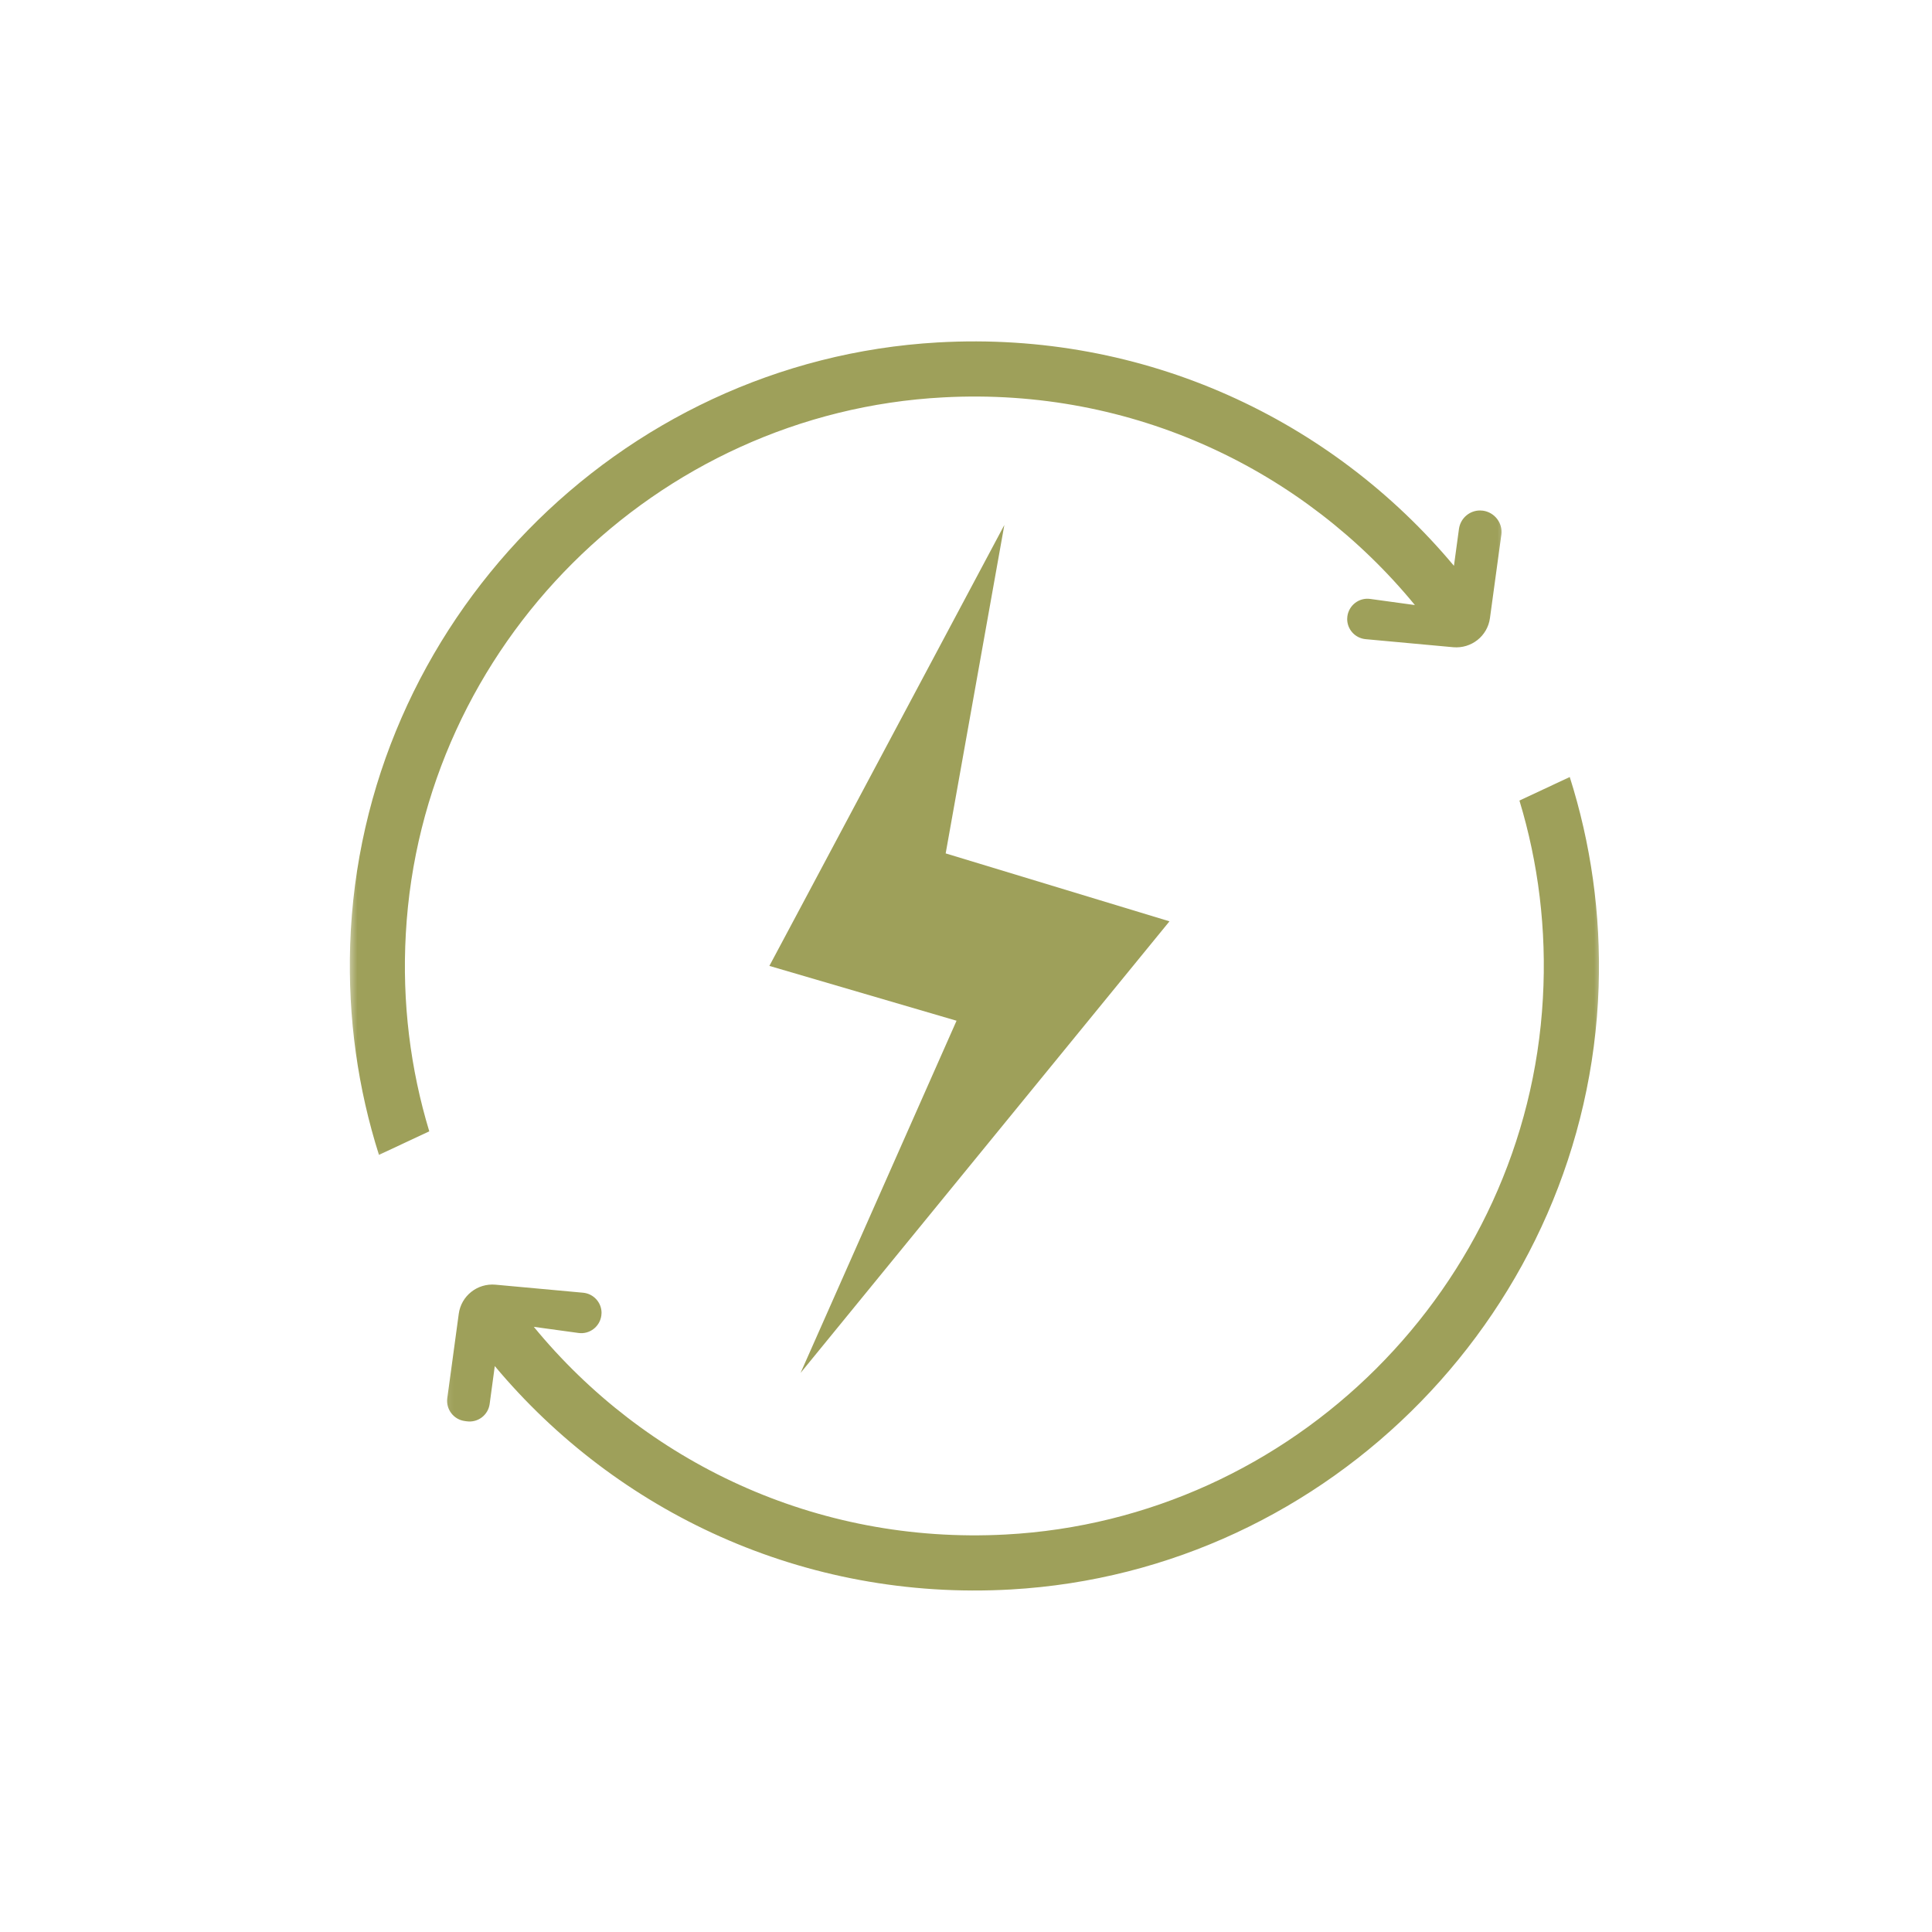
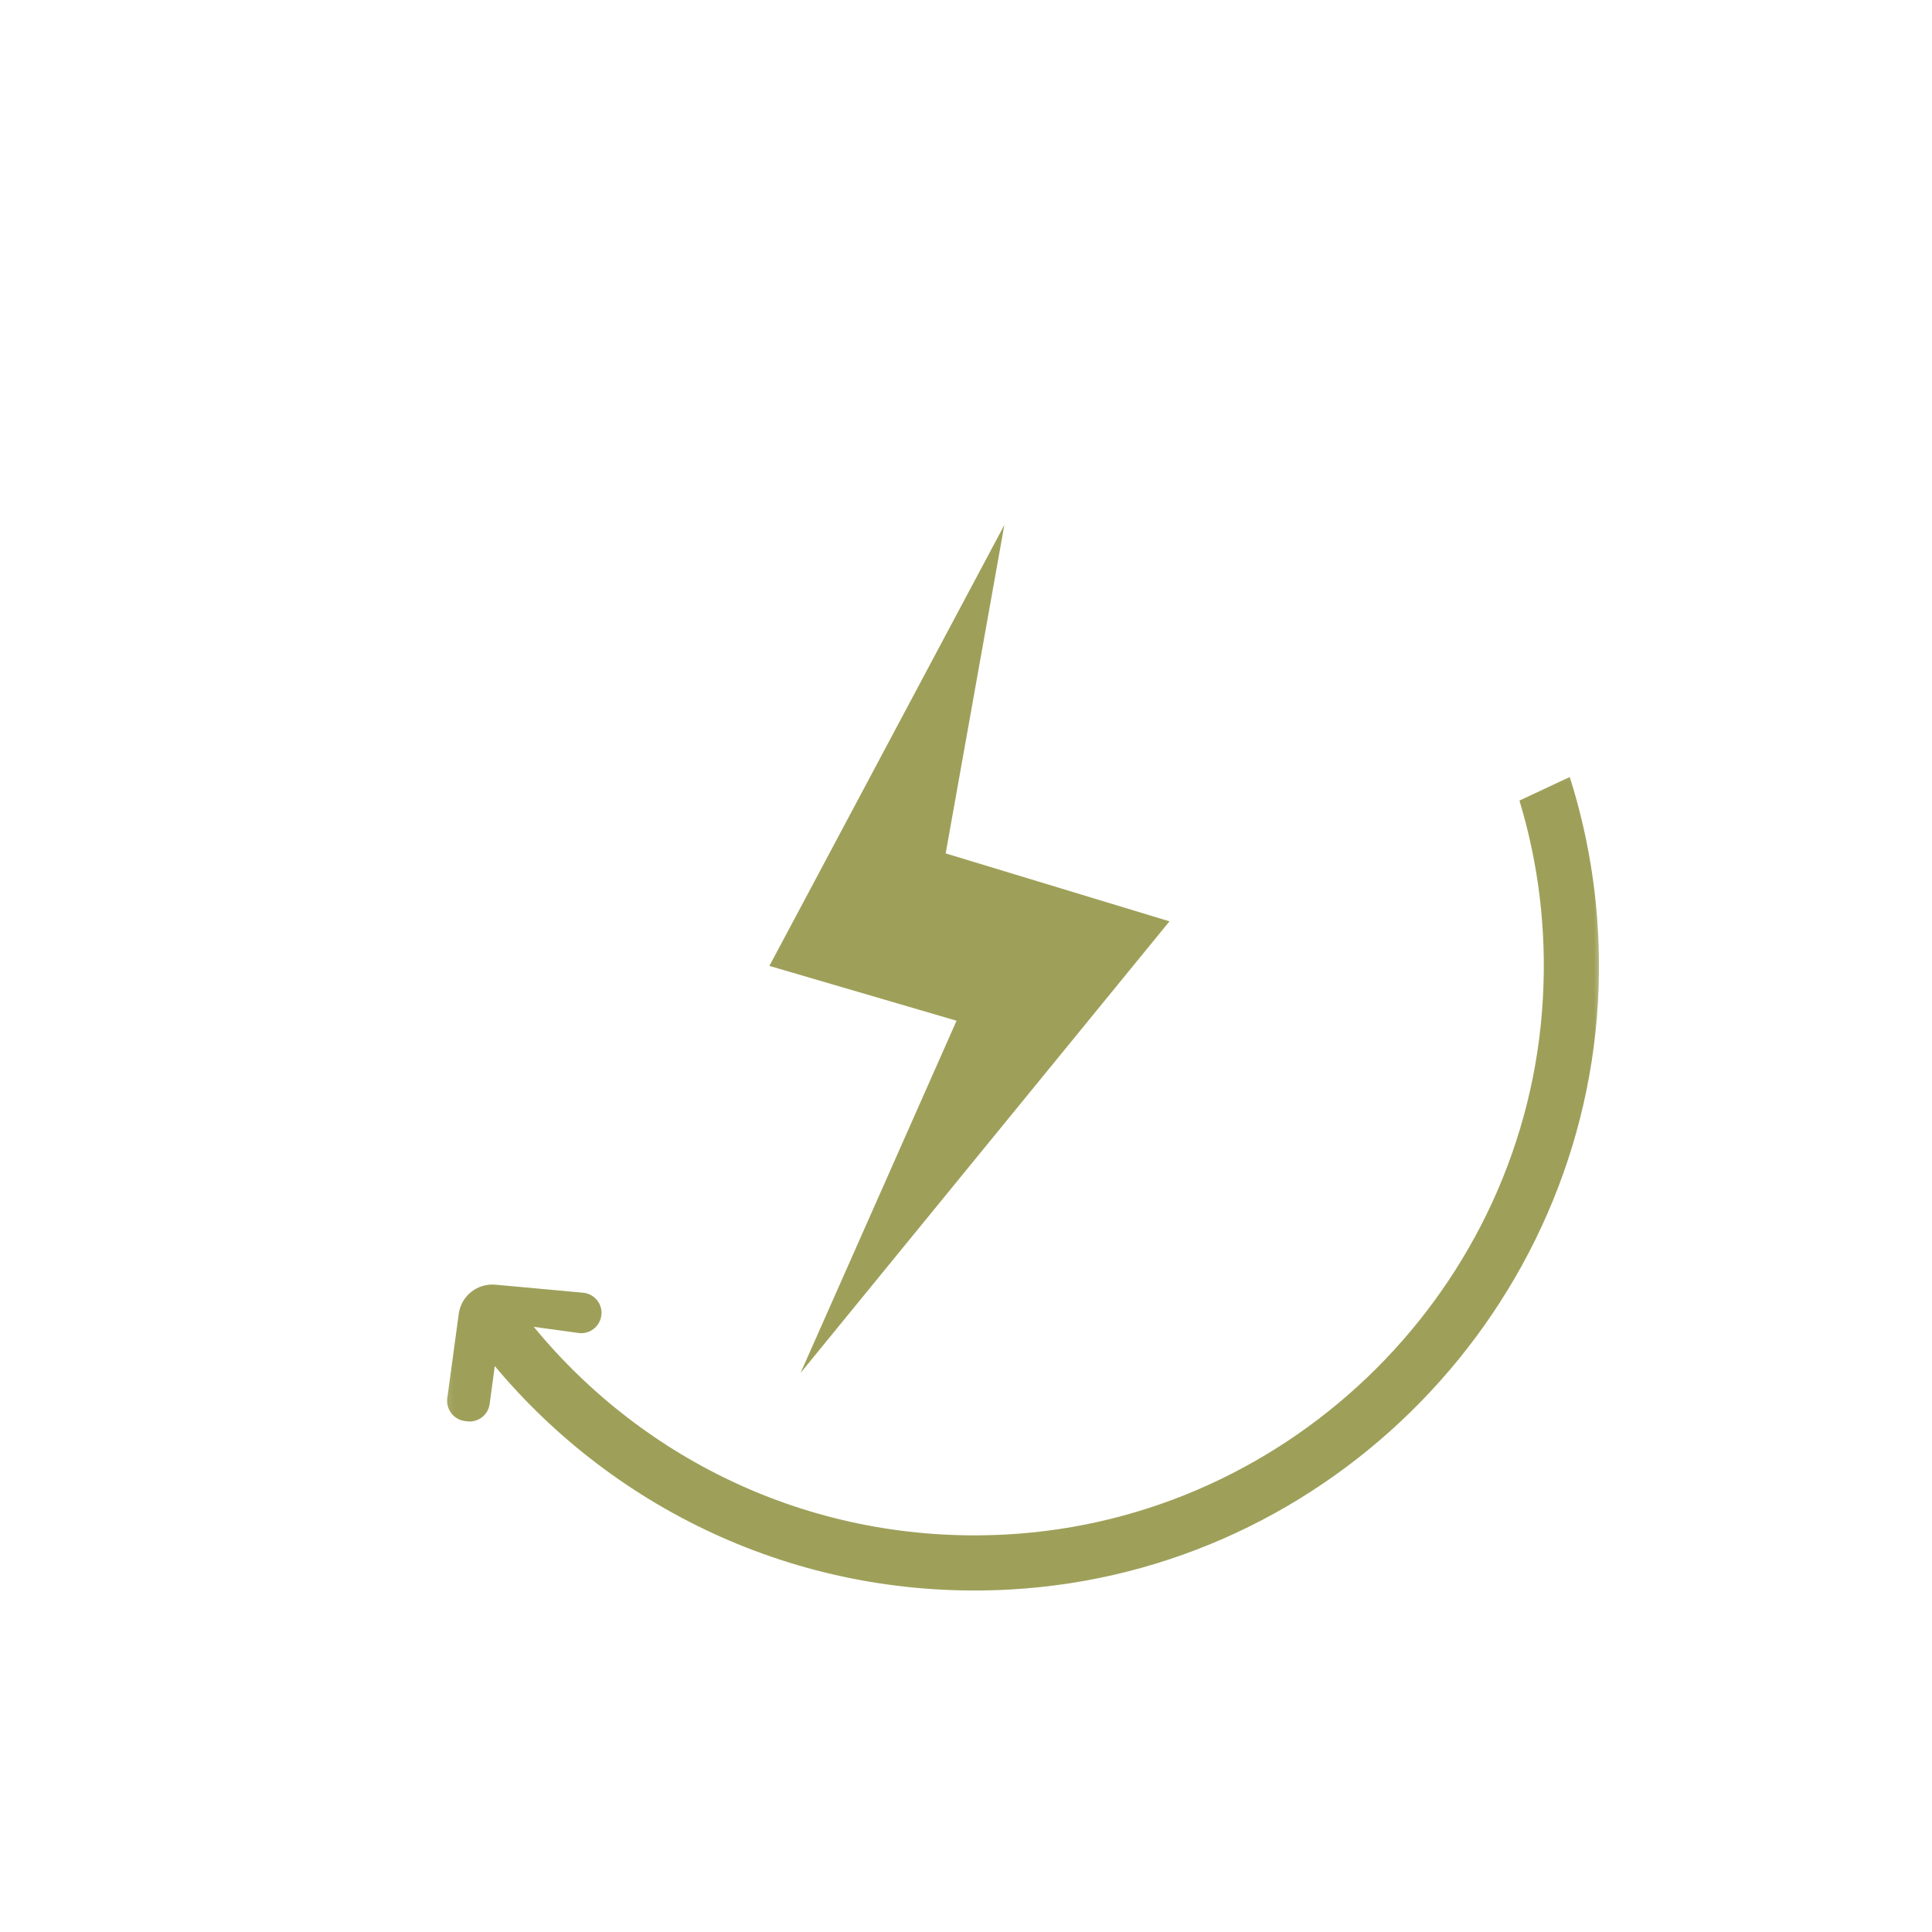
<svg xmlns="http://www.w3.org/2000/svg" width="100" height="100" viewBox="0 0 100 100" fill="none">
  <path d="M43.766 65.807L49.511 52.833L39.823 49.995L41.646 46.578L51.985 27.172L48.948 44.172L60.532 47.688L41.438 71.062L43.766 65.807Z" fill="#9EA05A" />
  <mask id="mask0_41_153161" style="mask-type:luminance" maskUnits="userSpaceOnUse" x="18" y="17" width="61" height="44">
    <path d="M18 17H78.25V60.531H18V17Z" fill="white" />
  </mask>
  <g mask="url(#mask0_41_153161)">
-     <path d="M76.756 26.432C77.36 26.516 77.792 27.073 77.709 27.677L77.12 31.99C76.995 32.922 76.157 33.583 75.219 33.5L70.683 33.083C70.136 33.031 69.73 32.573 69.73 32.042C69.73 31.995 69.735 31.948 69.74 31.901C69.818 31.328 70.344 30.922 70.917 31L73.235 31.318C67.511 24.344 58.662 20.042 48.828 20.568C33.928 21.354 21.834 33.411 21.006 48.313C20.802 51.891 21.245 55.344 22.219 58.557L19.615 59.776C18.532 56.365 18 52.703 18.125 48.901C18.677 32.307 31.964 18.667 48.542 17.724C59.276 17.115 68.954 21.745 75.256 29.287C75.256 29.287 75.401 28.234 75.516 27.375C75.594 26.823 76.063 26.422 76.605 26.422C76.651 26.422 76.704 26.427 76.756 26.432Z" fill="#9EA05A" />
-   </g>
+     </g>
  <mask id="mask1_41_153161" style="mask-type:luminance" maskUnits="userSpaceOnUse" x="22" y="39" width="61" height="44">
    <path d="M22.25 39.198H83V83H22.25V39.198Z" fill="white" />
  </mask>
  <g mask="url(#mask1_41_153161)">
    <path d="M81.25 40.218C82.333 43.63 82.87 47.291 82.745 51.093C82.188 67.687 68.901 81.328 52.323 82.271C41.589 82.88 31.912 78.25 25.61 70.708C25.61 70.708 25.458 71.807 25.344 72.672C25.266 73.245 24.735 73.646 24.162 73.567L24.052 73.552C23.479 73.474 23.078 72.948 23.151 72.375L23.745 68.005C23.87 67.073 24.708 66.411 25.646 66.495L30.182 66.911C30.729 66.963 31.136 67.422 31.136 67.953C31.136 68 31.13 68.047 31.125 68.094C31.047 68.666 30.521 69.073 29.948 68.995L27.63 68.677C33.354 75.651 42.203 79.948 52.037 79.427C66.938 78.64 79.031 66.583 79.859 51.682C80.063 48.104 79.62 44.651 78.646 41.437L81.25 40.218Z" fill="#9EA05A" />
  </g>
</svg>